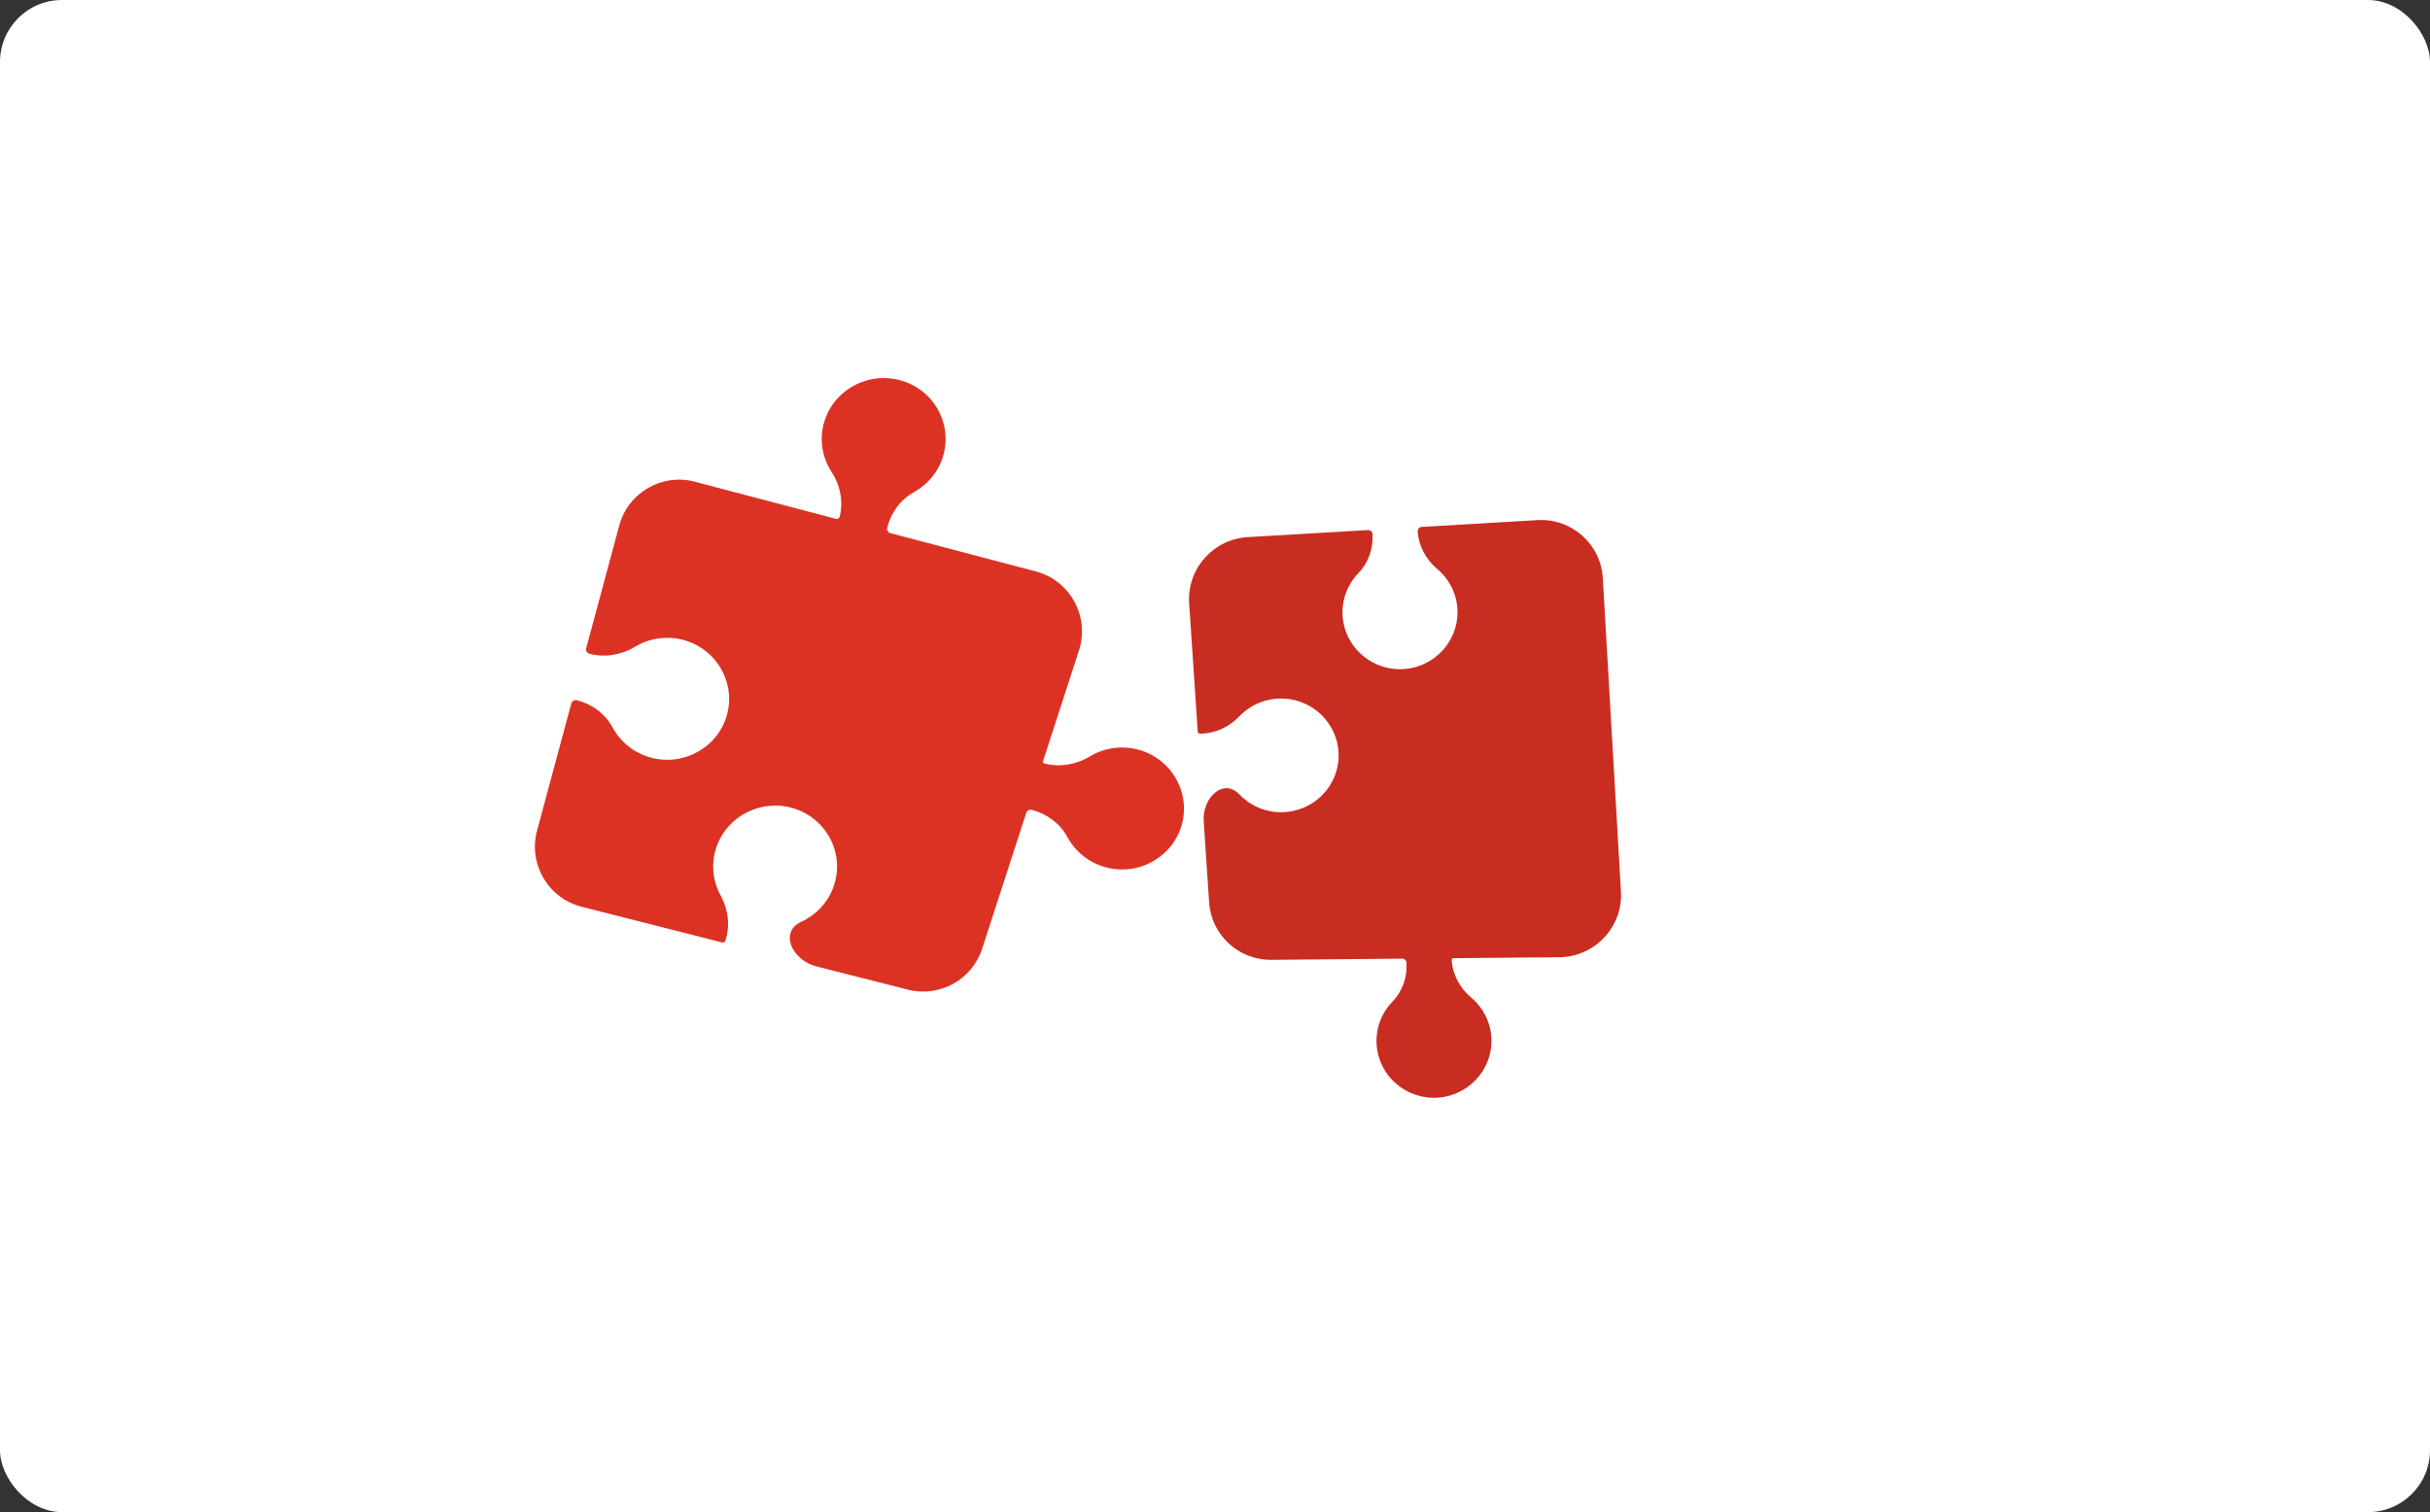
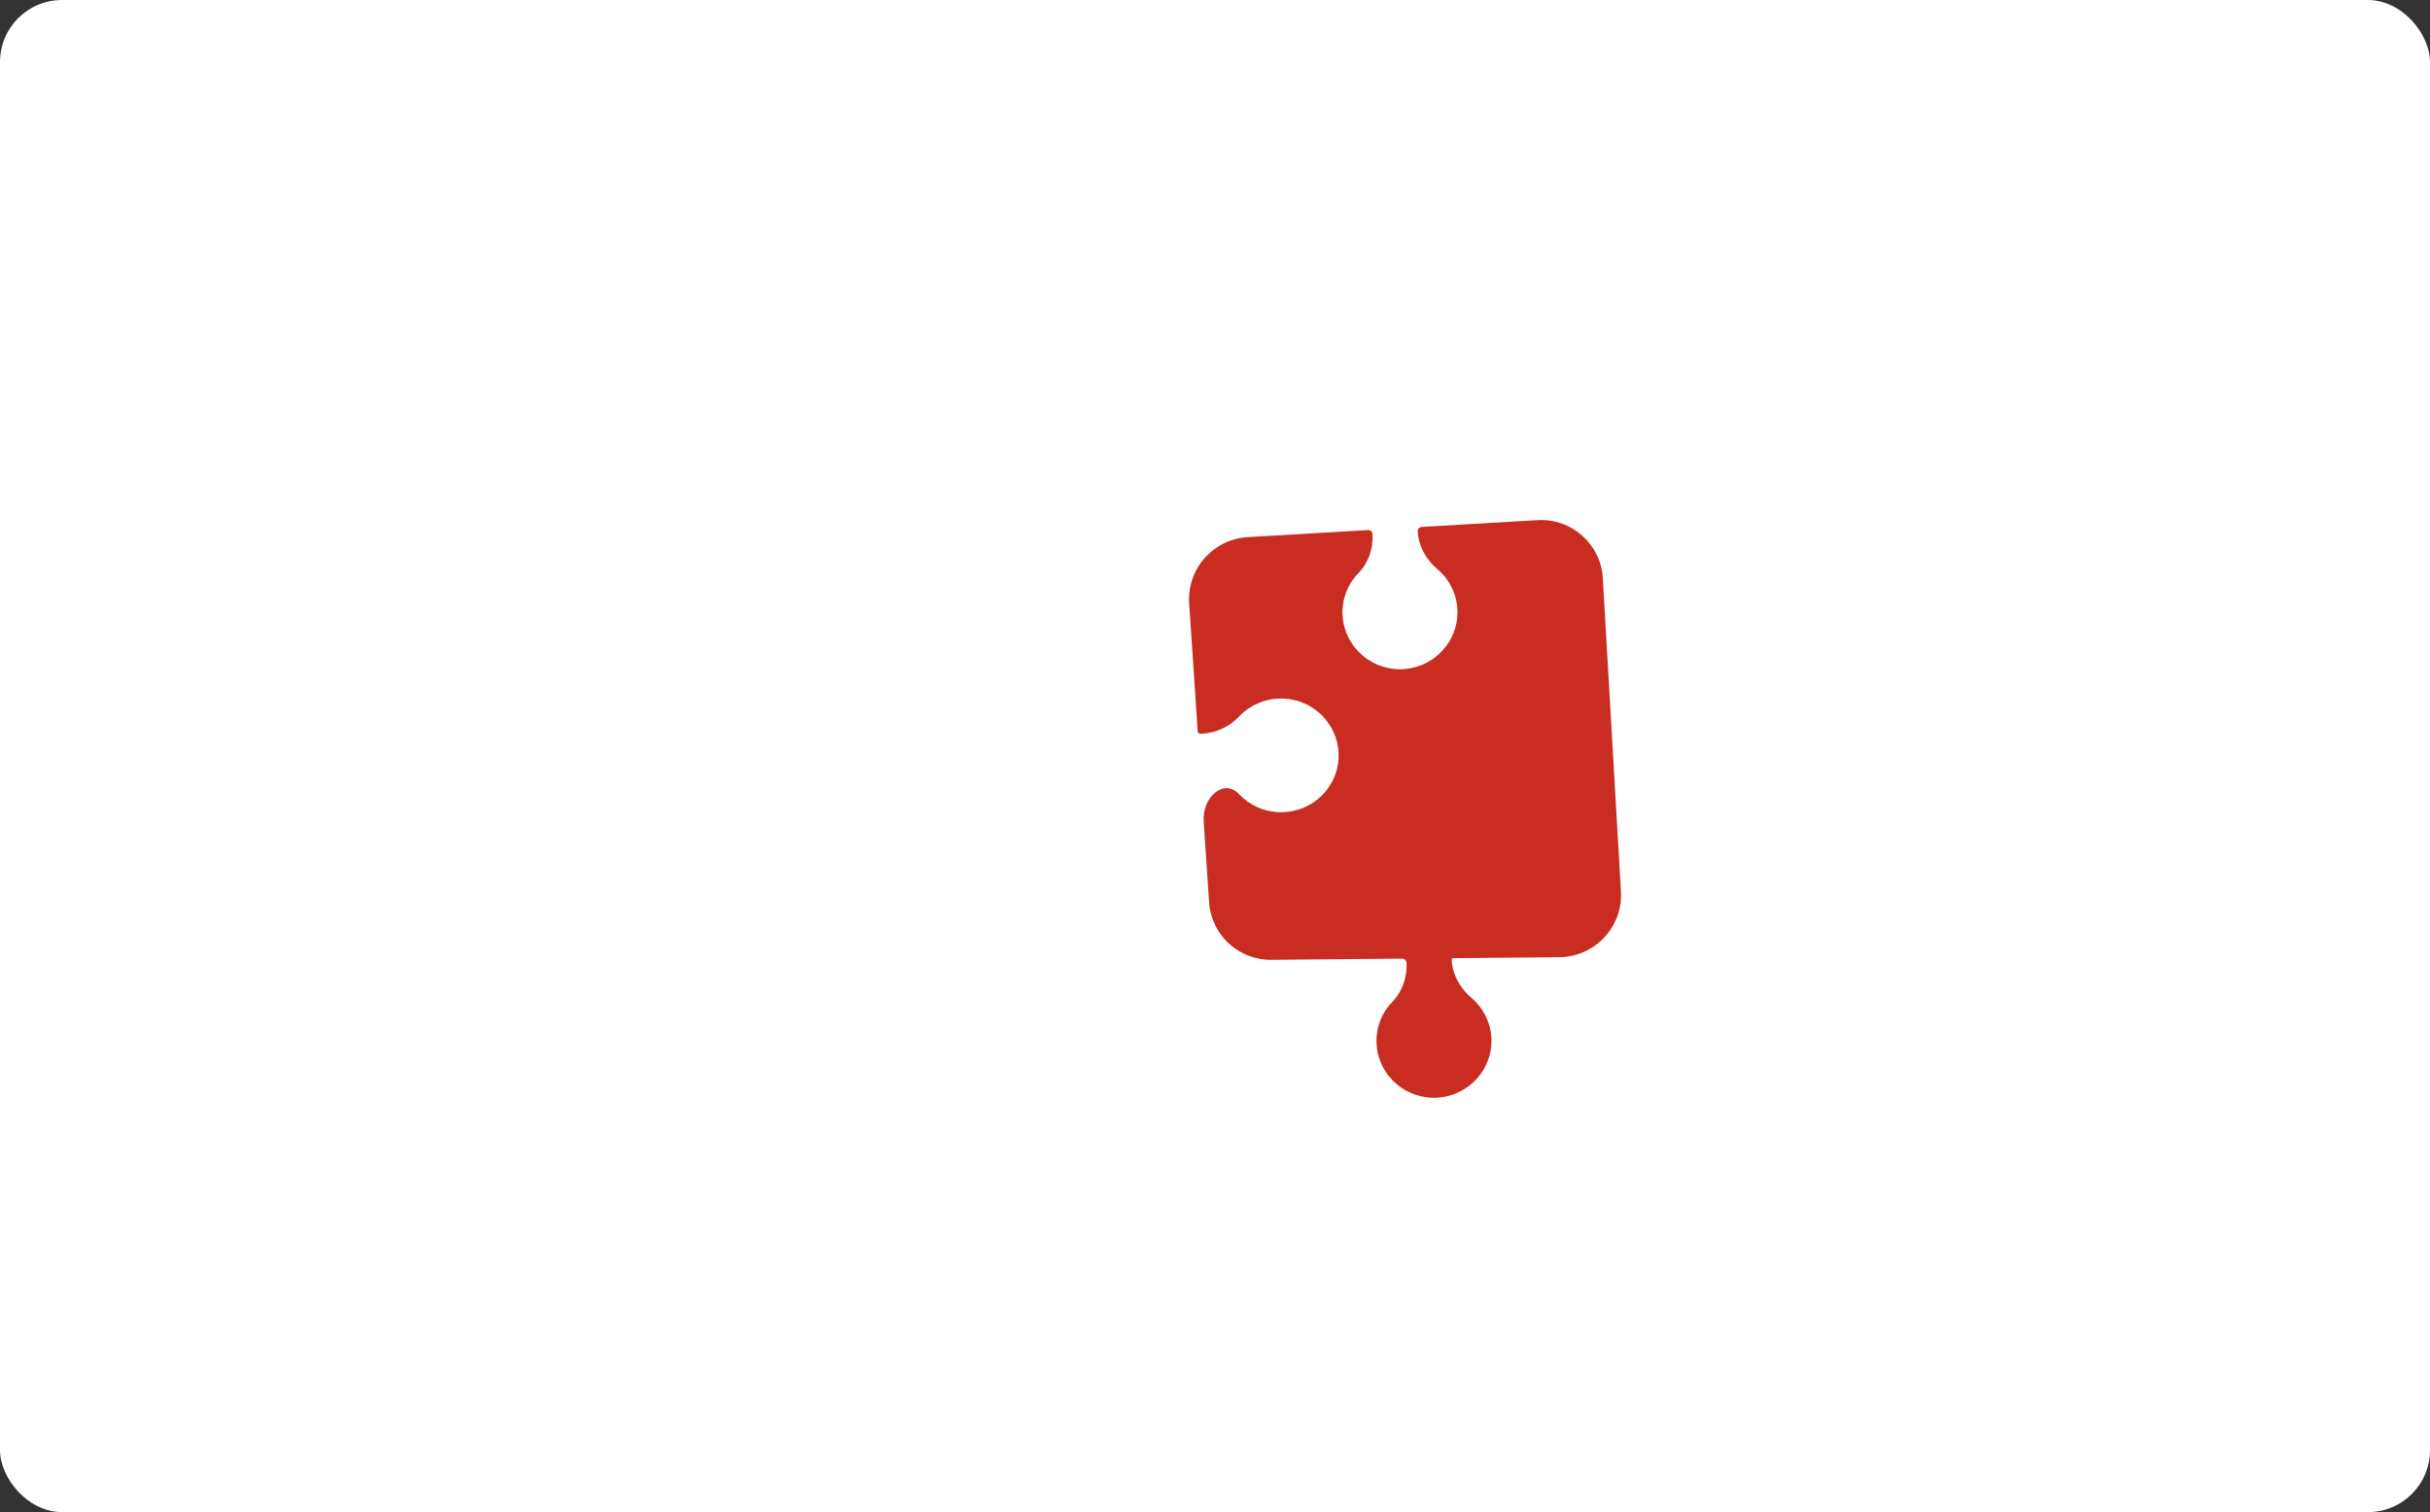
<svg xmlns="http://www.w3.org/2000/svg" width="392" height="244" viewBox="0 0 392 244" fill="none">
  <rect x="0" y="0" width="392" height="244" fill="#333333" stroke="none" />
  <rect width="392" height="244" rx="10" fill="white" />
  <path d="M240.601 167.928C240.601 167.928 240.601 167.928 240.601 167.928C240.63 172.657 236.926 176.68 232.167 177.105C226.936 177.573 222.385 173.674 222.069 168.526C221.905 165.868 222.902 163.408 224.626 161.627C226.246 159.954 227.033 157.657 226.892 155.347C226.869 154.976 226.559 154.688 226.187 154.692L205.086 154.883C199.797 154.93 195.403 150.868 195.051 145.607L194.176 132.486C193.927 128.766 197.346 125.477 199.914 128.175C201.625 129.971 204.059 131.084 206.747 131.062C211.964 131.015 216.137 126.723 215.936 121.533C215.753 116.81 211.882 112.941 207.106 112.726C204.276 112.597 201.712 113.724 199.929 115.585C198.28 117.313 196.031 118.365 193.627 118.386C193.406 118.387 193.223 118.218 193.209 117.998L191.83 97.35C191.46 91.8 195.71 86.997 201.281 86.671L220.67 85.533C221.056 85.511 221.387 85.803 221.41 86.188C221.551 88.498 220.765 90.795 219.145 92.467C217.42 94.249 216.423 96.709 216.585 99.367C216.903 104.515 221.454 108.413 226.685 107.946C231.446 107.521 235.15 103.495 235.12 98.768C235.103 95.963 233.831 93.491 231.858 91.828C230.026 90.284 228.85 88.121 228.702 85.749C228.679 85.371 228.968 85.046 229.347 85.024L248.019 83.928C253.527 83.605 258.238 87.784 258.557 93.274L261.489 143.853C261.821 149.567 257.276 154.411 251.536 154.463L234.457 154.618C234.3 154.619 234.175 154.752 234.183 154.909C234.329 157.283 235.509 159.448 237.339 160.988C239.313 162.652 240.584 165.125 240.601 167.928C240.601 167.928 240.601 167.928 240.601 167.928Z" fill="#C92D21" />
-   <path d="M190.744 132.679C190.744 132.679 190.744 132.68 190.744 132.681C189.464 138.104 183.898 141.38 178.467 139.971C175.663 139.243 173.456 137.414 172.194 135.078C171.01 132.885 168.903 131.32 166.464 130.687C166.071 130.586 165.668 130.808 165.543 131.193L158.437 153.088C156.81 158.101 151.572 160.991 146.464 159.693L131.675 155.937C127.808 154.954 125.638 150.403 129.264 148.737C131.697 147.617 133.67 145.54 134.552 142.823C136.263 137.554 133.232 131.912 127.797 130.37C122.85 128.969 117.543 131.569 115.71 136.307C114.624 139.115 114.925 142.074 116.248 144.493C117.477 146.736 117.809 149.353 117.019 151.781C116.946 152.004 116.713 152.132 116.486 152.074L93.831 146.319C88.424 144.946 85.187 139.414 86.637 134.027L92.155 113.53C92.264 113.125 92.68 112.884 93.086 112.991C95.525 113.625 97.636 115.187 98.817 117.38C100.076 119.715 102.288 121.544 105.089 122.274C110.521 123.681 116.09 120.407 117.369 114.981C118.534 110.044 115.62 104.962 110.72 103.405C107.813 102.48 104.828 102.931 102.443 104.36C100.229 105.687 97.595 106.145 95.093 105.496C94.695 105.394 94.458 104.987 94.564 104.591L99.893 84.802C101.323 79.491 106.775 76.332 112.094 77.731L134.849 83.719C135.122 83.791 135.401 83.625 135.468 83.351C136.068 80.871 135.54 78.288 134.142 76.143C132.634 73.827 132.11 70.899 132.979 68.016C134.446 63.158 139.54 60.171 144.578 61.204C150.117 62.338 153.572 67.74 152.268 73.121C151.595 75.894 149.785 78.112 147.444 79.409C145.246 80.625 143.709 82.739 143.122 85.151C143.027 85.54 143.261 85.934 143.648 86.036L167.087 92.205C172.642 93.667 175.826 99.498 174.053 104.962L168.259 122.815C168.207 122.977 168.301 123.15 168.467 123.194C170.971 123.843 173.608 123.384 175.817 122.057C178.204 120.626 181.192 120.179 184.096 121.103C188.996 122.659 191.911 127.74 190.743 132.677C190.743 132.678 190.743 132.679 190.744 132.679Z" fill="#DC3224" />
</svg>